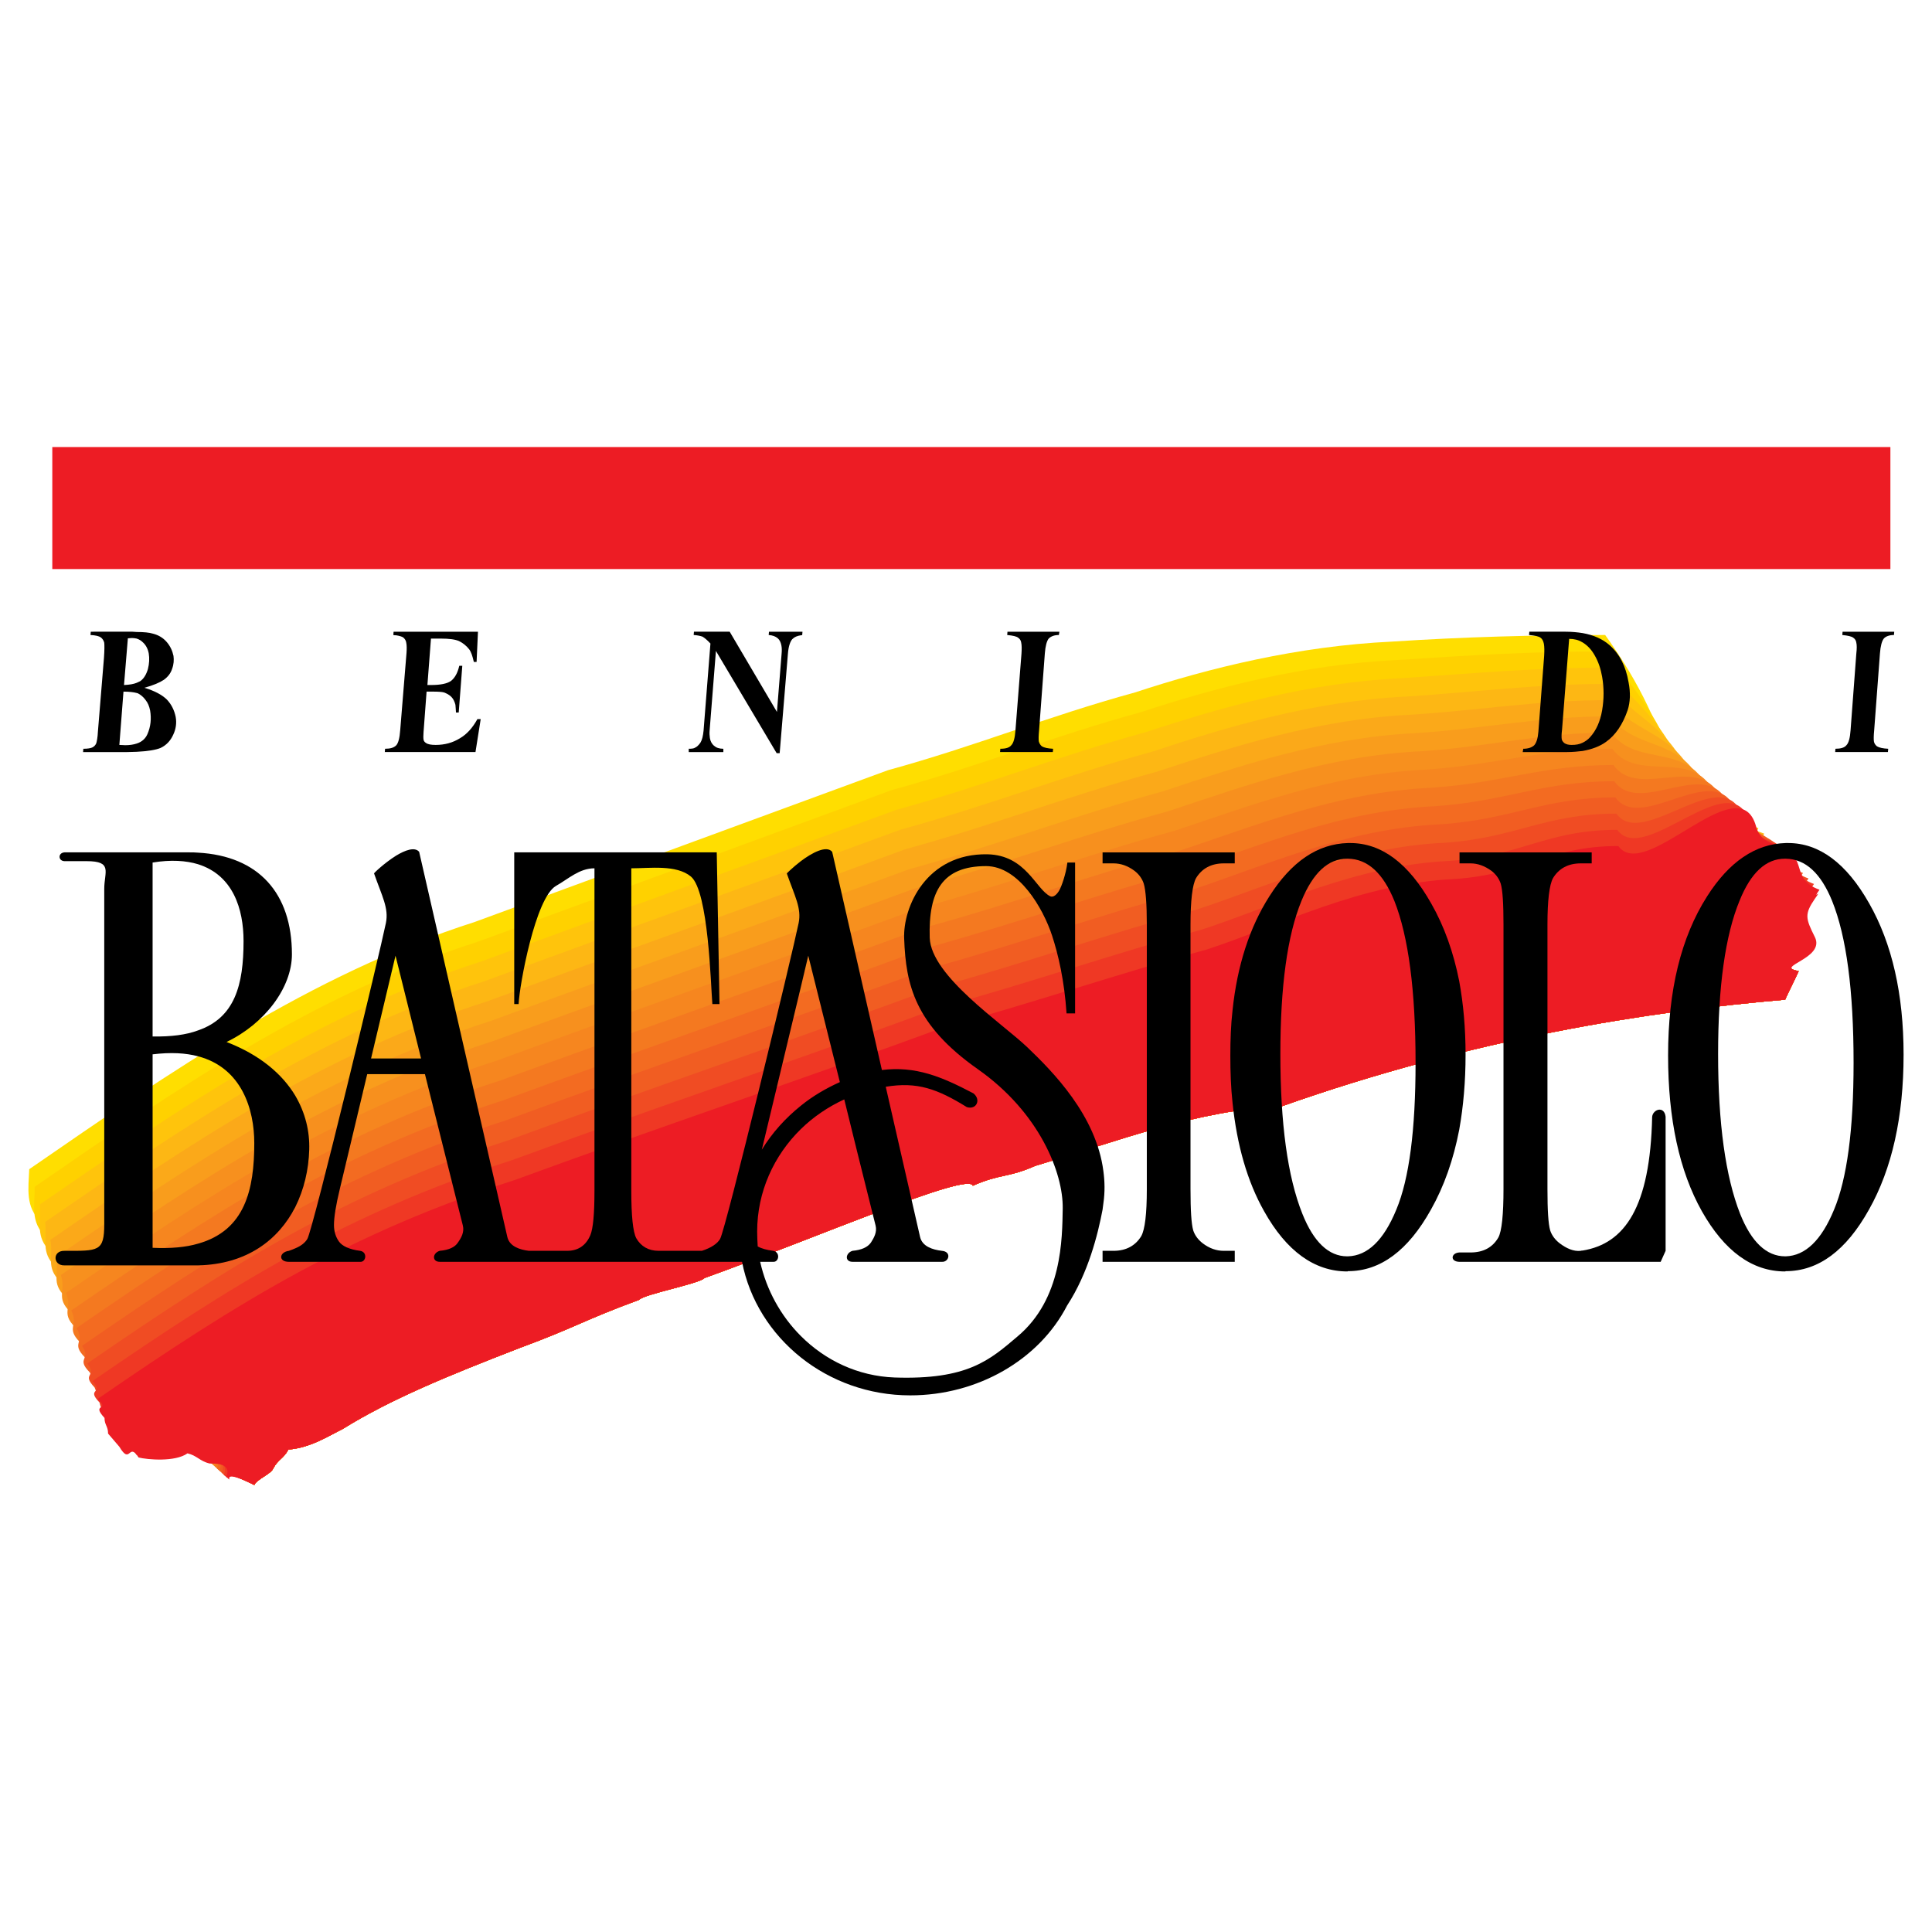
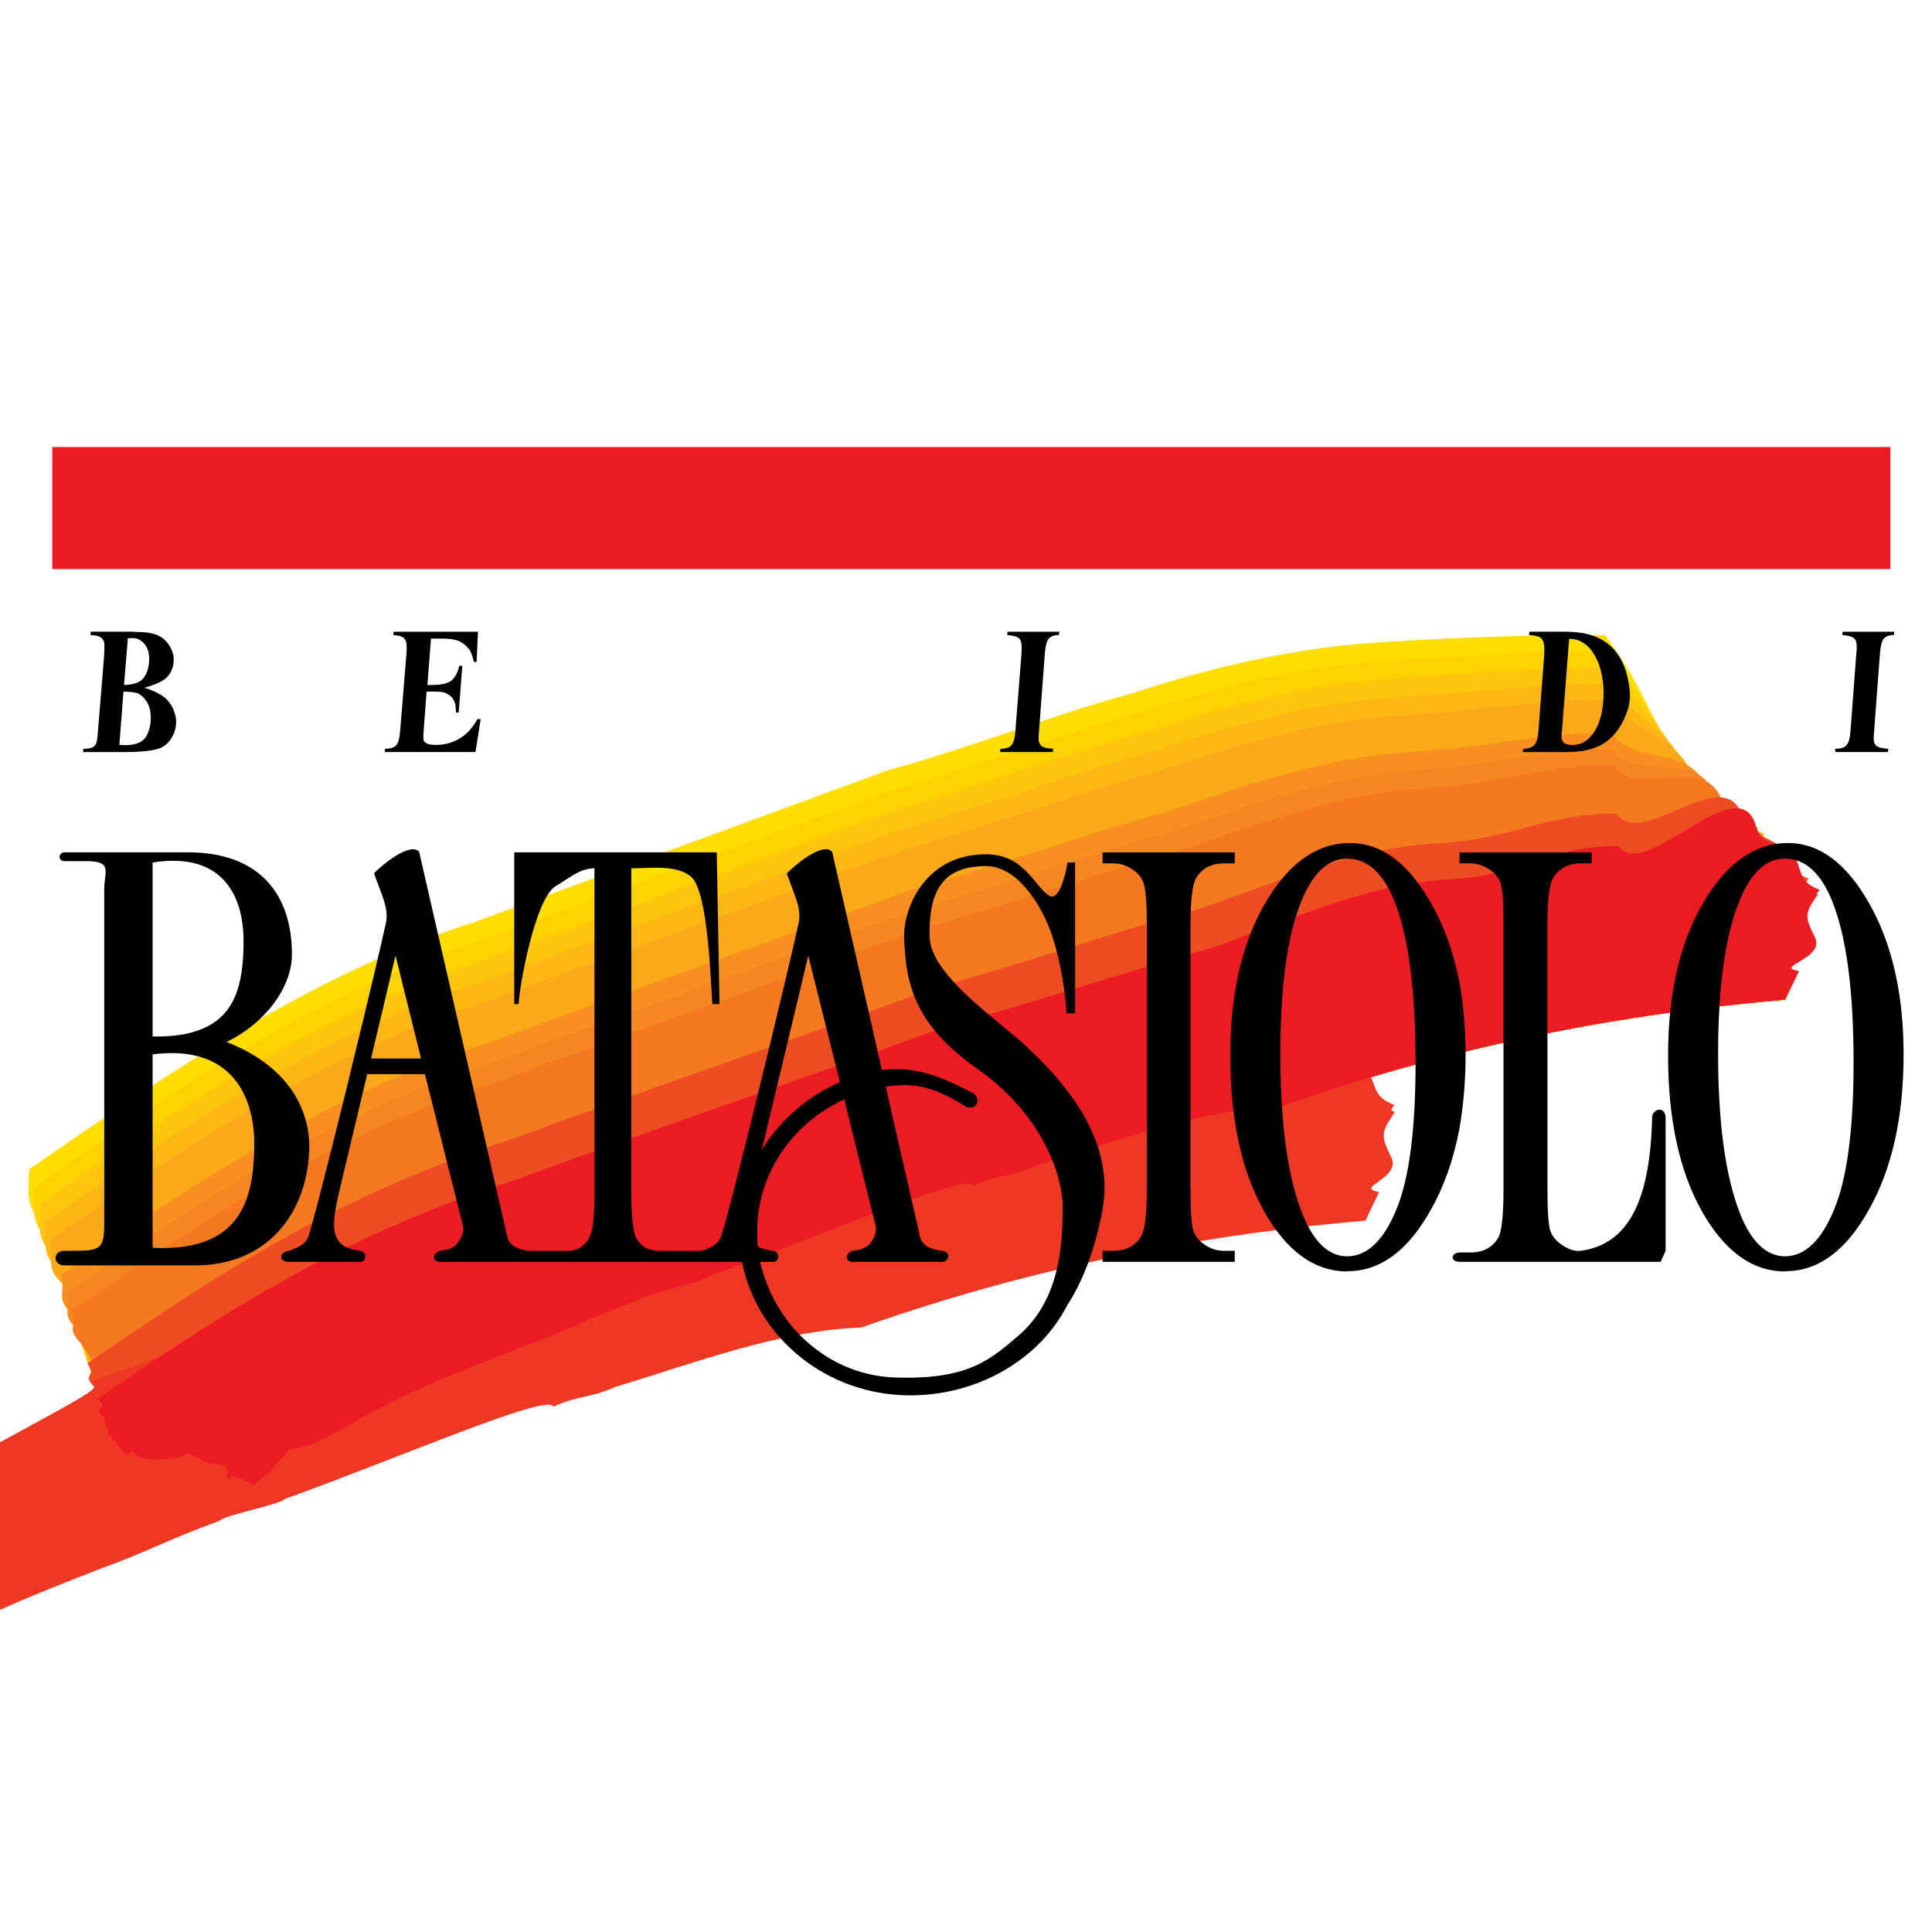
<svg xmlns="http://www.w3.org/2000/svg" version="1.0" id="Layer_1" x="0px" y="0px" width="192.756px" height="192.756px" viewBox="0 0 192.756 192.756" enable-background="new 0 0 192.756 192.756" xml:space="preserve">
  <g>
-     <polygon fill-rule="evenodd" clip-rule="evenodd" fill="#FFFFFF" points="0,0 192.756,0 192.756,192.756 0,192.756 0,0  " />
    <path fill-rule="evenodd" clip-rule="evenodd" fill="#FFDE00" d="M2.915,116.652c14.037-9.678,28.02-19.41,44.469-24.675   c13.736-5.044,27.471-10.089,41.207-15.134c8.801-2.413,15.847-5.346,24.647-7.759c7.402-2.44,16.285-4.633,25.661-5.072   c7.101-0.466,14.175-0.658,21.248-0.658c2.687,3.756,5.154,8.005,6.881,14.146c0.384,1.426,1.398,1.59,2.276,1.974   c3.043,1.097,2.001,0.959,5.044,2.056c-0.877,1.207,2.358,3.646,1.508,4.853c-1.069,1.562-1.288,3.619-0.329,5.456   c1.097,2.193,1.344,4.578,3.921,5.072c-0.329,0.767-1.015,2.056-1.344,2.824c-13.735,1.18-31.172,3.893-50.309,10.666   c-8.17,0.301-16.34,3.453-24.537,5.922c-2.715,1.205-3.482,0.768-6.196,1.973c-0.466-1.398-15.436,5.127-26.786,9.213   c-0.438,0.547-6.059,1.617-6.498,2.166c-5.675,2.082-6.333,2.74-11.98,4.824c-7.074,2.742-12.776,5.072-17.602,8.061   c-1.289,0.631-3.208,1.893-5.428,2.057c-0.439,0.877-1.069,1.014-1.508,1.891c-0.22,0.549-1.672,1.098-1.892,1.646   c-3.838-1.893-4.797-2.605-5.757-3.537c0.411-0.932-0.137-1.371-1.645-1.316c-0.987-0.219-1.233-0.822-2.221-1.041   c-1.233,0.877-3.893-0.439-4.77-0.658c0.712-1.92-0.192-3.346-0.74-5.648c-3.701-1.918-2.578-4.66-1.042-8.033   c-1.946-1.426-3.208-4.66-5.154-6.086C2.531,120.408,2.833,118.627,2.915,116.652L2.915,116.652z" />
    <path fill-rule="evenodd" clip-rule="evenodd" fill="#FFD100" d="M3.463,118.406c14.01-9.678,27.8-19.191,44.222-24.455   c13.736-5.017,27.608-10.089,41.316-15.134c8.801-2.413,15.983-5.346,24.812-7.759c7.403-2.44,16.203-4.771,25.58-5.209   c7.073-0.466,13.79-0.877,20.863-0.85c2.687,3.729,5.675,6.745,7.402,12.886c0.384,1.425,1.398,1.59,2.276,1.974   c3.043,1.096,1.918,1.124,4.962,2.22c-0.851,1.207,2.221,3.373,1.343,4.579c-1.041,1.535-1.233,3.454-0.302,5.318   c1.098,2.193,0.933,4.441,3.51,4.908c-0.329,0.767-1.015,2.083-1.344,2.851c-13.735,1.18-31.172,3.893-50.309,10.666   c-8.17,0.301-16.34,3.453-24.537,5.922c-2.715,1.205-3.482,0.768-6.196,1.973c-0.466-1.398-15.436,5.127-26.786,9.213   c-0.438,0.547-6.059,1.617-6.498,2.166c-5.647,2.082-6.333,2.74-11.98,4.824c-7.074,2.742-12.776,5.072-17.602,8.061   c-1.289,0.631-3.208,1.893-5.428,2.057c-0.439,0.877-1.069,1.014-1.508,1.891c-0.22,0.549-1.672,1.098-1.892,1.646   c-3.838-1.893-4.579-2.387-5.538-3.346c0.412-0.904-0.137-1.344-1.645-1.316c-0.96-0.219-1.234-0.795-2.221-1.014   c-1.233,0.85-3.893-0.357-4.77-0.576c-0.048,0-0.631-4.535-0.823-5.291c-3.454-1.809-2.44-4.387-1.042-7.539   c-1.809-1.371-2.988-4.359-4.798-5.73C3.024,121.916,3.463,120.326,3.463,118.406L3.463,118.406z" />
    <path fill-rule="evenodd" clip-rule="evenodd" fill="#FFC40C" d="M3.984,120.162c14.009-9.65,27.581-18.945,44.03-24.236   c13.736-5.045,27.69-10.089,41.426-15.134c8.8-2.413,16.093-5.347,24.921-7.759c7.402-2.44,16.12-4.935,25.497-5.373   c7.073-0.466,13.406-1.069,20.507-1.042c2.66,3.729,6.196,5.511,7.924,11.652c0.384,1.426,1.397,1.59,2.275,1.974   c3.043,1.097,1.837,1.289,4.88,2.385c-0.85,1.207,2.084,3.071,1.206,4.277c-1.041,1.535-1.233,3.345-0.273,5.209   c1.097,2.166,0.493,4.304,3.07,4.771c-0.329,0.767-1.015,2.083-1.344,2.851c-13.735,1.18-31.172,3.893-50.309,10.666   c-8.17,0.301-16.34,3.453-24.537,5.922c-2.715,1.205-3.482,0.768-6.196,1.973c-0.466-1.398-15.436,5.127-26.786,9.213   c-0.438,0.547-6.059,1.617-6.498,2.166c-5.647,2.082-6.333,2.74-11.98,4.824c-7.074,2.742-12.776,5.072-17.602,8.061   c-1.289,0.631-3.208,1.893-5.428,2.057c-0.439,0.877-1.069,1.014-1.508,1.891c-0.22,0.549-1.672,1.098-1.892,1.646   c-3.838-1.893-4.332-2.193-5.318-3.127c0.411-0.932-0.137-1.369-1.618-1.314c-0.987-0.221-1.261-0.795-2.248-1.016   c-1.207,0.85-3.894-0.273-4.771-0.492c0.438-1.893-0.274-2.715-0.932-4.963c-3.18-1.699-2.275-4.086-1.042-6.992   c-1.645-1.314-2.769-4.084-4.414-5.4C3.518,123.424,4.094,122.025,3.984,120.162L3.984,120.162z" />
    <path fill-rule="evenodd" clip-rule="evenodd" fill="#FDB714" d="M4.505,121.916c14.009-9.65,27.361-18.725,43.811-24.016   c13.735-5.045,27.827-10.09,41.563-15.134c8.8-2.413,16.203-5.347,25.031-7.759c7.402-2.44,16.039-5.072,25.415-5.51   c7.101-0.466,13.05-1.262,20.124-1.262c2.687,3.729,6.744,4.277,8.472,10.418c0.356,1.426,1.397,1.563,2.275,1.974   c3.043,1.097,1.755,1.453,4.825,2.55c-0.877,1.206,1.919,2.769,1.042,3.975c-1.042,1.563-1.207,3.208-0.274,5.072   c1.097,2.193,0.082,4.195,2.659,4.661c-0.329,0.767-1.015,2.083-1.344,2.851c-13.735,1.18-31.172,3.893-50.309,10.666   c-8.17,0.301-16.34,3.453-24.537,5.922c-2.715,1.205-3.482,0.768-6.196,1.973c-0.466-1.398-15.436,5.127-26.786,9.213   c-0.438,0.547-6.059,1.617-6.498,2.166c-5.647,2.082-6.333,2.74-11.98,4.824c-7.074,2.742-12.776,5.072-17.602,8.061   c-1.289,0.631-3.208,1.893-5.428,2.057c-0.439,0.877-1.069,1.014-1.508,1.891c-0.22,0.549-1.672,1.098-1.892,1.646   c-3.838-1.893-4.112-1.975-5.072-2.906c0.384-0.934-0.137-1.371-1.645-1.316c-0.987-0.219-1.261-0.822-2.221-1.043   c-1.234,0.879-3.92-0.191-4.798-0.41c0.302-1.865-0.329-2.385-1.014-4.578c-2.934-1.59-2.139-3.812-1.042-6.498   c-1.508-1.262-2.55-3.783-4.058-5.045C4.039,124.932,4.724,123.727,4.505,121.916L4.505,121.916z" />
    <path fill-rule="evenodd" clip-rule="evenodd" fill="#FBA919" d="M5.026,123.699c14.037-9.68,27.142-18.535,43.592-23.799   c13.735-5.044,27.937-10.089,41.672-15.161c8.801-2.413,16.34-5.346,25.168-7.759c7.402-2.44,15.983-5.236,25.359-5.675   c7.073-0.466,12.667-1.453,19.74-1.453c2.687,3.729,7.265,3.043,8.965,9.185c0.384,1.426,1.398,1.563,2.303,1.974   c3.044,1.097,1.7,1.645,4.743,2.741c-0.877,1.207,1.755,2.44,0.878,3.646c-1.042,1.563-1.151,3.098-0.22,4.962   c1.097,2.166-0.356,4.058,2.221,4.524c-0.329,0.767-1.015,2.083-1.344,2.851c-13.735,1.18-31.172,3.893-50.309,10.666   c-8.17,0.301-16.34,3.453-24.537,5.922c-2.715,1.205-3.482,0.768-6.196,1.973c-0.466-1.398-15.436,5.127-26.786,9.213   c-0.438,0.547-6.059,1.617-6.498,2.166c-5.647,2.082-6.333,2.74-11.98,4.824c-7.074,2.742-12.776,5.072-17.602,8.061   c-1.289,0.631-3.208,1.893-5.428,2.057c-0.439,0.877-1.069,1.014-1.508,1.891c-0.22,0.549-1.672,1.098-1.892,1.646   c-3.838-1.893-3.893-1.756-4.853-2.715c0.411-0.904-0.137-1.344-1.645-1.316c-0.987-0.219-1.234-0.795-2.221-1.014   c-1.234,0.877-3.92-0.109-4.798-0.33c0.192-1.836-0.384-2.055-1.097-4.248c-2.687-1.453-2.001-3.51-1.069-5.979   c-1.343-1.205-2.33-3.48-3.674-4.688C4.532,126.412,5.355,125.453,5.026,123.699L5.026,123.699z" />
-     <path fill-rule="evenodd" clip-rule="evenodd" fill="#F99D1C" d="M5.547,125.453c14.037-9.65,26.95-18.314,43.373-23.578   c13.736-5.045,28.074-10.117,41.81-15.161c8.801-2.413,16.449-5.346,25.277-7.759c7.402-2.439,15.901-5.373,25.278-5.812   c7.101-0.467,12.282-1.673,19.383-1.673c2.659,3.729,7.786,1.81,9.486,7.951c0.384,1.426,1.398,1.563,2.303,1.974   c3.043,1.097,1.617,1.81,4.661,2.906c-0.878,1.206,1.617,2.166,0.74,3.372c-1.042,1.535-1.151,2.961-0.192,4.798   c1.097,2.193-0.795,3.948,1.782,4.414c-0.329,0.767-1.015,2.083-1.344,2.851c-13.735,1.18-31.172,3.893-50.309,10.666   c-8.17,0.301-16.34,3.453-24.537,5.922c-2.715,1.205-3.482,0.768-6.196,1.973c-0.466-1.398-15.436,5.127-26.786,9.213   c-0.438,0.547-6.059,1.617-6.498,2.166c-5.647,2.082-6.333,2.74-11.98,4.824c-7.074,2.742-12.776,5.072-17.602,8.061   c-1.289,0.631-3.208,1.893-5.428,2.057c-0.439,0.877-1.069,1.014-1.508,1.891c-0.22,0.549-1.672,1.098-1.892,1.646   c-3.838-1.893-3.674-1.564-4.633-2.496c0.412-0.932-0.137-1.371-1.617-1.316c-0.987-0.219-1.261-0.795-2.248-1.014   c-1.234,0.85-3.921-0.027-4.798-0.246c0.055-1.811-0.411-1.756-1.206-3.895c-2.413-1.369-1.865-3.207-1.042-5.455   c-1.207-1.15-2.111-3.207-3.317-4.359C5.026,127.92,5.985,127.152,5.547,125.453L5.547,125.453z" />
    <path fill-rule="evenodd" clip-rule="evenodd" fill="#F7901E" d="M6.068,127.207c14.037-9.65,26.731-18.066,43.181-23.357   c13.708-5.045,28.184-10.117,41.892-15.162c8.801-2.413,16.614-5.346,25.442-7.759c7.375-2.44,15.819-5.538,25.195-5.977   c7.073-0.466,11.898-1.864,18.972-1.864c2.687,3.729,8.335,0.576,10.035,6.717c0.383,1.426,1.397,1.563,2.303,1.974   c3.043,1.097,1.535,1.974,4.578,3.07c-0.877,1.207,1.48,1.865,0.604,3.071c-1.042,1.536-1.124,2.796-0.191,4.688   c1.096,2.193-1.207,3.811,1.37,4.277c-0.329,0.767-1.015,2.083-1.344,2.851c-13.735,1.18-31.172,3.893-50.309,10.666   c-8.17,0.301-16.34,3.453-24.537,5.922c-2.715,1.205-3.482,0.768-6.196,1.973c-0.466-1.398-15.436,5.127-26.786,9.213   c-0.438,0.547-6.059,1.617-6.498,2.166c-5.647,2.082-6.333,2.74-11.98,4.824c-7.074,2.742-12.776,5.072-17.602,8.061   c-1.289,0.631-3.208,1.893-5.428,2.057c-0.439,0.877-1.069,1.014-1.508,1.891c-0.22,0.549-1.672,1.098-1.892,1.646   c-3.838-1.893-3.427-1.344-4.414-2.275c0.411-0.934-0.137-1.371-1.618-1.316c-0.987-0.221-1.261-0.795-2.221-1.016   c-1.234,0.852-3.948,0.055-4.826-0.164c-0.082-1.809-0.466-1.426-1.288-3.564c-2.166-1.232-1.728-2.906-1.069-4.934   c-1.042-1.098-1.892-2.879-2.934-4.004C5.52,129.428,6.616,128.852,6.068,127.207L6.068,127.207z" />
    <path fill-rule="evenodd" clip-rule="evenodd" fill="#F6861F" d="M6.589,128.99c14.037-9.678,26.511-17.877,42.961-23.168   c13.736-5.043,28.294-10.116,42.029-15.161c8.801-2.413,16.724-5.346,25.552-7.759c7.402-2.44,15.737-5.675,25.113-6.114   c7.102-0.494,11.543-2.084,18.616-2.084c2.687,3.729,8.827-0.685,10.555,5.456c0.384,1.426,1.398,1.59,2.303,1.974   c3.044,1.097,1.454,2.193,4.497,3.29c-0.851,1.206,1.315,1.535,0.438,2.741c-1.042,1.536-1.097,2.687-0.138,4.579   c1.098,2.166-1.645,3.674,0.933,4.14c-0.329,0.767-1.015,2.083-1.344,2.851c-13.735,1.18-31.172,3.893-50.309,10.666   c-8.17,0.301-16.34,3.453-24.537,5.922c-2.715,1.205-3.482,0.768-6.196,1.973c-0.466-1.398-15.436,5.127-26.786,9.213   c-0.438,0.547-6.059,1.617-6.498,2.166c-5.647,2.082-6.333,2.74-11.98,4.824c-7.074,2.742-12.776,5.072-17.602,8.061   c-1.289,0.631-3.208,1.893-5.428,2.057c-0.439,0.877-1.069,1.014-1.508,1.891c-0.22,0.549-1.672,1.098-1.892,1.646   c-3.838-1.893-3.208-1.125-4.167-2.084c0.411-0.904-0.137-1.344-1.645-1.316c-0.987-0.219-1.234-0.795-2.221-1.014   c-1.234,0.877-3.948,0.137-4.825-0.082c-0.22-1.756-0.521-1.098-1.371-3.182c-1.919-1.123-1.59-2.631-1.069-4.441   c-0.933-1.041-1.672-2.576-2.605-3.646C6.041,130.936,7.247,130.58,6.589,128.99L6.589,128.99z" />
    <path fill-rule="evenodd" clip-rule="evenodd" fill="#F47920" d="M7.11,130.744c14.037-9.65,26.292-17.656,42.742-22.92   c13.736-5.045,28.431-10.145,42.167-15.216c8.8-2.385,16.833-5.319,25.662-7.731c7.402-2.44,15.682-5.84,25.059-6.278   c7.073-0.466,11.131-2.276,18.231-2.276c2.659,3.756,9.349-1.919,11.076,4.222c0.384,1.426,1.398,1.59,2.303,1.974   c3.044,1.097,1.371,2.358,4.441,3.454c-0.877,1.207,1.151,1.234,0.274,2.44c-1.042,1.563-1.069,2.577-0.137,4.441   c1.097,2.193-2.057,3.564,0.521,4.03c-0.329,0.767-1.015,2.083-1.344,2.851c-13.735,1.18-31.172,3.893-50.309,10.666   c-8.17,0.301-16.34,3.453-24.537,5.922c-2.715,1.205-3.482,0.768-6.196,1.973c-0.466-1.398-15.436,5.127-26.786,9.213   c-0.438,0.547-6.059,1.617-6.498,2.166c-5.647,2.082-6.333,2.74-11.98,4.824c-7.074,2.742-12.776,5.072-17.602,8.061   c-1.289,0.631-3.208,1.893-5.428,2.057c-0.439,0.877-1.069,1.014-1.508,1.891c-0.22,0.549-1.672,1.098-1.892,1.646   c-3.838-1.893-2.988-0.934-3.948-1.865c0.411-0.904-0.137-1.344-1.645-1.316c-0.959-0.219-1.234-0.795-2.221-1.014   c-1.233,0.85-3.948,0.219-4.825,0c-0.356-1.727-0.548-0.795-1.48-2.852c-1.645-1.014-1.426-2.33-1.069-3.893   c-0.768-0.986-1.453-2.303-2.221-3.318C6.534,132.443,7.877,132.279,7.11,130.744L7.11,130.744z" />
-     <path fill-rule="evenodd" clip-rule="evenodd" fill="#F36B21" d="M7.631,132.498c14.037-9.65,26.073-17.436,42.522-22.699   c13.735-5.045,28.54-10.145,42.276-15.217c8.8-2.413,16.97-5.318,25.799-7.731c7.402-2.44,15.6-6.004,24.976-6.416   c7.073-0.493,10.774-2.495,17.848-2.495c2.687,3.756,9.897-3.153,11.625,2.988c0.384,1.426,1.397,1.563,2.303,1.974   c3.043,1.097,1.288,2.522,4.359,3.619c-0.878,1.206,1.014,0.959,0.137,2.166c-1.042,1.535-1.042,2.412-0.109,4.304   c1.097,2.166-2.495,3.427,0.082,3.894c-0.329,0.767-1.015,2.083-1.344,2.851c-13.735,1.18-31.172,3.893-50.309,10.666   c-8.17,0.301-16.34,3.453-24.537,5.922c-2.715,1.205-3.482,0.768-6.196,1.973c-0.466-1.398-15.436,5.127-26.786,9.213   c-0.438,0.547-6.059,1.617-6.498,2.166c-5.647,2.082-6.333,2.74-11.98,4.824c-7.074,2.742-12.776,5.072-17.602,8.061   c-1.289,0.631-3.208,1.893-5.428,2.057c-0.439,0.877-1.069,1.014-1.508,1.891c-0.22,0.549-1.672,1.098-1.892,1.646   c-3.838-1.893-2.742-0.713-3.729-1.646c0.411-0.932-0.137-1.369-1.618-1.314c-0.987-0.221-1.261-0.795-2.221-1.016   c-1.233,0.85-3.975,0.303-4.853,0.082c-0.466-1.727-0.603-0.465-1.562-2.494c-1.398-0.904-1.289-2.057-1.097-3.4   c-0.604-0.932-1.234-2-1.837-2.961C7.027,133.951,8.535,133.979,7.631,132.498L7.631,132.498z" />
-     <path fill-rule="evenodd" clip-rule="evenodd" fill="#F15D22" d="M8.179,134.281c14.01-9.678,25.854-17.219,42.304-22.51   c13.708-5.045,28.65-10.143,42.385-15.188c8.8-2.413,17.081-5.374,25.909-7.759c7.402-2.44,15.518-6.141,24.894-6.58   c7.101-0.466,10.418-2.687,17.492-2.687c2.687,3.756,10.418-4.387,12.146,1.755c0.384,1.425,1.397,1.562,2.303,1.974   c3.043,1.097,1.233,2.714,4.276,3.811c-0.877,1.207,0.85,0.63-0.027,1.837c-1.042,1.535-1.014,2.303-0.055,4.167   c1.097,2.193-2.934,3.317-0.356,3.783c-0.329,0.767-1.015,2.083-1.344,2.851c-13.735,1.18-31.172,3.893-50.309,10.666   c-8.17,0.301-16.34,3.453-24.537,5.922c-2.715,1.205-3.482,0.768-6.196,1.973c-0.466-1.398-15.436,5.127-26.786,9.213   c-0.438,0.547-6.059,1.617-6.498,2.166c-5.647,2.082-6.333,2.74-11.98,4.824c-7.074,2.742-12.776,5.072-17.602,8.061   c-1.289,0.631-3.208,1.893-5.428,2.057c-0.439,0.877-1.069,1.014-1.508,1.891c-0.22,0.549-1.672,1.098-1.892,1.646   c-3.838-1.893-2.522-0.494-3.482-1.453c0.412-0.906-0.137-1.344-1.645-1.316c-0.987-0.219-1.234-0.795-2.221-1.016   c-1.234,0.879-3.976,0.385-4.853,0.166c-0.603-1.674-0.658-0.137-1.645-2.111c-1.152-0.795-1.179-1.783-1.097-2.879   c-0.466-0.904-1.014-1.727-1.48-2.633C7.521,135.461,9.166,135.68,8.179,134.281L8.179,134.281z" />
    <path fill-rule="evenodd" clip-rule="evenodd" fill="#F04C23" d="M8.7,136.035c14.01-9.65,25.634-16.998,42.084-22.289   c13.736-5.045,28.76-10.145,42.495-15.188c8.801-2.414,17.217-5.375,26.045-7.788c7.402-2.412,15.463-6.278,24.84-6.689   c7.073-0.493,10.007-2.906,17.107-2.906c2.659,3.756,10.938-5.621,12.666,0.521c0.384,1.426,1.398,1.563,2.275,1.974   c3.071,1.097,1.18,2.879,4.223,3.975c-0.878,1.207,0.713,0.33-0.165,1.536c-1.041,1.508-0.986,2.166-0.055,4.058   c1.097,2.193-3.345,3.18-0.768,3.646c-0.329,0.767-1.015,2.083-1.344,2.851c-13.735,1.18-31.172,3.893-50.309,10.666   c-8.17,0.301-16.34,3.453-24.537,5.922c-2.715,1.205-3.482,0.768-6.196,1.973c-0.466-1.398-15.436,5.127-26.786,9.213   c-0.438,0.547-6.059,1.617-6.498,2.166c-5.647,2.082-6.333,2.74-11.98,4.824c-7.074,2.742-12.776,5.072-17.602,8.061   c-1.289,0.631-3.208,1.893-5.428,2.057c-0.439,0.877-1.069,1.014-1.508,1.891c-0.22,0.549-1.672,1.098-1.892,1.646   c-3.838-1.893-2.303-0.275-3.262-1.234c0.411-0.904-0.137-1.344-1.646-1.316c-0.959-0.219-1.233-0.795-2.221-1.014   c-1.233,0.85-3.975,0.465-4.853,0.246c-0.74-1.645-0.712,0.191-1.754-1.781c-0.877-0.658-1.014-1.48-1.097-2.357   c-0.301-0.824-0.795-1.426-1.097-2.277C8.042,136.967,9.796,137.406,8.7,136.035L8.7,136.035z" />
-     <path fill-rule="evenodd" clip-rule="evenodd" fill="#EF3824" d="M9.221,137.791c14.01-9.65,25.415-16.779,41.864-22.043   c13.736-5.045,28.897-10.172,42.633-15.217c8.801-2.412,17.354-5.374,26.183-7.786c7.402-2.413,15.354-6.415,24.729-6.854   c7.101-0.466,9.65-3.098,16.724-3.098c2.687,3.756,11.487-6.854,13.215-0.713c0.384,1.426,1.398,1.563,2.275,1.974   c3.07,1.097,1.097,3.043,4.14,4.14c-0.877,1.206,0.576,0.027-0.302,1.233c-1.041,1.536-0.986,2.056-0.027,3.948   c1.097,2.166-3.783,3.043-1.206,3.51c-0.329,0.767-1.015,2.083-1.344,2.851c-13.735,1.18-31.172,3.893-50.309,10.666   c-8.17,0.301-16.34,3.453-24.537,5.922c-2.715,1.205-3.482,0.768-6.196,1.973c-0.466-1.398-15.436,5.127-26.786,9.213   c-0.438,0.547-6.059,1.617-6.498,2.166c-5.647,2.082-6.333,2.74-11.98,4.824c-7.074,2.742-12.776,5.072-17.602,8.061   c-1.289,0.631-3.208,1.893-5.428,2.057c-0.439,0.877-1.069,1.014-1.508,1.891c-0.22,0.549-1.672,1.098-1.892,1.646   c-3.838-1.893-2.056-0.084-3.043-1.016c0.411-0.932-0.137-1.371-1.618-1.316c-0.987-0.219-1.261-0.795-2.248-1.014   c-1.206,0.85-3.976,0.549-4.853,0.33c-0.877-1.646-0.74,0.492-1.837-1.426c-0.631-0.576-0.877-1.18-1.097-1.865   c-0.165-0.768-0.576-1.123-0.74-1.918C8.535,138.477,10.427,139.105,9.221,137.791L9.221,137.791z" />
+     <path fill-rule="evenodd" clip-rule="evenodd" fill="#EF3824" d="M9.221,137.791c13.736-5.045,28.897-10.172,42.633-15.217c8.801-2.412,17.354-5.374,26.183-7.786c7.402-2.413,15.354-6.415,24.729-6.854   c7.101-0.466,9.65-3.098,16.724-3.098c2.687,3.756,11.487-6.854,13.215-0.713c0.384,1.426,1.398,1.563,2.275,1.974   c3.07,1.097,1.097,3.043,4.14,4.14c-0.877,1.206,0.576,0.027-0.302,1.233c-1.041,1.536-0.986,2.056-0.027,3.948   c1.097,2.166-3.783,3.043-1.206,3.51c-0.329,0.767-1.015,2.083-1.344,2.851c-13.735,1.18-31.172,3.893-50.309,10.666   c-8.17,0.301-16.34,3.453-24.537,5.922c-2.715,1.205-3.482,0.768-6.196,1.973c-0.466-1.398-15.436,5.127-26.786,9.213   c-0.438,0.547-6.059,1.617-6.498,2.166c-5.647,2.082-6.333,2.74-11.98,4.824c-7.074,2.742-12.776,5.072-17.602,8.061   c-1.289,0.631-3.208,1.893-5.428,2.057c-0.439,0.877-1.069,1.014-1.508,1.891c-0.22,0.549-1.672,1.098-1.892,1.646   c-3.838-1.893-2.056-0.084-3.043-1.016c0.411-0.932-0.137-1.371-1.618-1.316c-0.987-0.219-1.261-0.795-2.248-1.014   c-1.206,0.85-3.976,0.549-4.853,0.33c-0.877-1.646-0.74,0.492-1.837-1.426c-0.631-0.576-0.877-1.18-1.097-1.865   c-0.165-0.768-0.576-1.123-0.74-1.918C8.535,138.477,10.427,139.105,9.221,137.791L9.221,137.791z" />
    <path fill-rule="evenodd" clip-rule="evenodd" fill="#ED1C24" d="M9.742,139.572c14.037-9.678,25.195-16.559,41.645-21.852   c13.736-5.043,29.034-10.17,42.742-15.215c8.801-2.412,17.491-5.374,26.319-7.787c7.402-2.44,15.299-6.58,24.675-7.019   c7.073-0.466,9.267-3.29,16.34-3.29c2.688,3.756,12.009-8.115,13.736-1.974c0.384,1.453,1.397,1.59,2.275,1.974   c3.07,1.124,1.014,3.263,4.058,4.359c-0.851,1.207,0.411-0.302-0.466,0.905c-1.042,1.535-0.933,1.946,0,3.811   c1.097,2.193-4.195,2.934-1.618,3.427c-0.329,0.767-1.015,2.056-1.344,2.824c-13.735,1.18-31.172,3.893-50.309,10.666   c-8.17,0.301-16.34,3.453-24.537,5.922c-2.715,1.205-3.482,0.768-6.196,1.973c-0.466-1.398-15.436,5.127-26.786,9.213   c-0.438,0.547-6.059,1.617-6.498,2.166c-5.675,2.082-6.333,2.74-11.98,4.824c-7.074,2.742-12.776,5.072-17.602,8.061   c-1.289,0.631-3.208,1.893-5.428,2.057c-0.439,0.877-1.069,1.014-1.508,1.891c-0.22,0.549-1.672,1.098-1.892,1.646   c-3.838-1.893-1.837,0.137-2.796-0.822c0.384-0.906-0.137-1.344-1.645-1.316c-0.987-0.221-1.261-0.795-2.221-1.016   c-1.233,0.879-4.002,0.631-4.88,0.412c-1.015-1.59-0.795,0.822-1.919-1.07c-0.384-0.438-0.741-0.877-1.125-1.314   c0-0.74-0.356-0.852-0.356-1.562C9.029,139.955,11.058,140.807,9.742,139.572L9.742,139.572z" />
-     <path fill-rule="evenodd" clip-rule="evenodd" d="M72.168,74.705c-0.411,0-0.713-0.109-0.932-0.301s-0.356-0.438-0.411-0.768   c-0.027-0.22-0.055-0.466-0.027-0.74l0.63-7.951l6.059,10.199h0.301l0.823-9.925c0.055-0.713,0.219-1.206,0.438-1.453   c0.219-0.22,0.494-0.329,0.85-0.384c0.055,0,0.11,0,0.137-0.027l0.028-0.329H79.9h-3.18l-0.027,0.329   c0.384,0.027,0.686,0.137,0.905,0.329c0.191,0.164,0.301,0.411,0.356,0.685c0.055,0.247,0.055,0.549,0.027,0.85l-0.466,5.812   l-4.715-8.006h-3.564l-0.028,0.329c0.356,0.027,0.658,0.083,0.877,0.165c0.192,0.11,0.466,0.329,0.795,0.686l-0.685,8.691   c-0.055,0.521-0.137,0.905-0.302,1.179c-0.165,0.247-0.356,0.438-0.548,0.521c-0.109,0.082-0.329,0.109-0.63,0.109v0.329h3.454   V74.705L72.168,74.705z" />
    <path fill-rule="evenodd" clip-rule="evenodd" d="M188.386,74.705c-0.521-0.027-0.904-0.109-1.124-0.247   c-0.164-0.137-0.274-0.301-0.301-0.493c-0.028-0.192-0.028-0.549,0.026-1.097l0.576-7.677c0.055-0.74,0.192-1.234,0.384-1.48   c0.192-0.219,0.549-0.356,1.015-0.356l0.027-0.329h-5.154l-0.027,0.329c0.548,0.055,0.932,0.137,1.097,0.274   c0.164,0.109,0.274,0.274,0.302,0.493c0.055,0.247,0.055,0.604,0,1.069l-0.576,7.677c-0.055,0.768-0.192,1.261-0.411,1.48   c-0.191,0.247-0.575,0.356-1.097,0.356l-0.027,0.329h5.264L188.386,74.705L188.386,74.705z" />
    <path fill-rule="evenodd" clip-rule="evenodd" d="M105.068,74.705c-0.521-0.027-0.905-0.109-1.124-0.247   c-0.165-0.137-0.247-0.301-0.302-0.493c-0.027-0.192-0.027-0.549,0.027-1.097l0.575-7.677c0.056-0.74,0.192-1.234,0.384-1.48   c0.22-0.219,0.549-0.356,1.015-0.356l0.055-0.329h-5.182l-0.027,0.329c0.576,0.055,0.933,0.137,1.097,0.274   c0.165,0.109,0.274,0.274,0.302,0.493c0.055,0.247,0.055,0.604,0.027,1.069l-0.603,7.677c-0.056,0.768-0.192,1.261-0.412,1.48   c-0.191,0.247-0.548,0.356-1.097,0.356l-0.027,0.329h5.265L105.068,74.705L105.068,74.705z" />
    <path fill-rule="evenodd" clip-rule="evenodd" d="M157.899,74.925c0.932-0.165,1.727-0.466,2.33-0.905   c0.933-0.658,1.673-1.728,2.166-3.18c0.247-0.768,0.302-1.7,0.082-2.797c-0.274-1.59-0.904-2.824-1.919-3.701   c-0.658-0.575-1.562-0.987-2.659-1.179c-0.521-0.082-1.097-0.137-1.7-0.137h-3.619l-0.027,0.329   c0.604,0.055,0.987,0.137,1.151,0.274c0.165,0.109,0.274,0.329,0.329,0.603c0.055,0.302,0.055,0.712,0.027,1.207l-0.575,7.567   c-0.055,0.658-0.192,1.097-0.411,1.343c-0.22,0.219-0.604,0.356-1.098,0.356l-0.055,0.329h4.441   C156.912,75.034,157.434,74.979,157.899,74.925L157.899,74.925z M155.815,73.746c-0.027-0.192-0.027-0.493,0.027-0.904l0.713-9.103   c0.493,0,0.933,0.109,1.288,0.329c0.028,0,0.028,0.027,0.056,0.027c0.493,0.302,0.904,0.74,1.233,1.344   c0.329,0.575,0.576,1.288,0.713,2.083c0.192,1.097,0.192,2.221,0,3.344c-0.191,1.125-0.604,2.029-1.206,2.687   c-0.22,0.247-0.467,0.412-0.74,0.549c-0.329,0.164-0.686,0.219-1.097,0.219c-0.302,0-0.549-0.055-0.74-0.192   C155.953,74.02,155.843,73.911,155.815,73.746L155.815,73.746z" />
    <path fill-rule="evenodd" clip-rule="evenodd" d="M47.439,75.034l0.521-3.29h-0.329c-0.466,0.85-1.042,1.508-1.754,1.919   c-0.713,0.439-1.508,0.658-2.413,0.658c-0.438,0-0.768-0.055-0.959-0.192c-0.137-0.082-0.22-0.192-0.247-0.329   c-0.027-0.165-0.027-0.411,0-0.768l0.302-4.03h0.603c0.576,0,0.932,0.027,1.124,0.082c0.302,0.11,0.548,0.247,0.74,0.439   c0.219,0.219,0.329,0.494,0.411,0.795c0.027,0.192,0.027,0.466,0.055,0.768h0.274l0.356-4.661h-0.301   c-0.165,0.713-0.439,1.206-0.823,1.508c-0.384,0.274-1.042,0.411-2.001,0.411h-0.356l0.356-4.633h0.987   c0.822,0,1.425,0.082,1.809,0.247c0.384,0.192,0.74,0.466,1.015,0.823c0.191,0.247,0.329,0.658,0.466,1.261h0.274l0.137-3.016   h-8.17h-0.247l-0.027,0.329c0.082,0.027,0.192,0.027,0.274,0.027c0.356,0.055,0.603,0.137,0.713,0.219   c0.165,0.137,0.274,0.302,0.302,0.521c0.055,0.247,0.055,0.604,0.027,1.015l-0.631,7.731c-0.055,0.768-0.192,1.261-0.384,1.48   c-0.027,0.027-0.027,0.027-0.027,0.027c-0.219,0.22-0.576,0.329-1.097,0.329l-0.027,0.329h1.124H47.439L47.439,75.034z" />
    <path fill-rule="evenodd" clip-rule="evenodd" d="M146.22,105.219c0-2.631-0.22-5.07-0.631-7.318   c-0.575-2.907-1.508-5.511-2.796-7.76c-2.275-4.03-4.963-6.031-8.088-6.031c-0.055,0-0.137,0-0.22,0   c-3.043,0.082-5.647,1.864-7.841,5.318c-1.974,3.098-3.208,6.909-3.674,11.377c-0.164,1.426-0.219,2.936-0.219,4.498   c0,1.645,0.055,3.234,0.219,4.715c0.438,4.25,1.48,7.869,3.153,10.83c2.221,3.975,5.017,6.004,8.307,6.004   c0.027,0,0.027-0.027,0.055-0.027c3.235,0,6.005-2.057,8.28-6.141c1.315-2.332,2.248-4.99,2.823-7.979   C146,110.402,146.22,107.906,146.22,105.219L146.22,105.219z M139.311,120.684c-1.261,3.07-2.878,4.605-4.825,4.66   c-0.027,0-0.055,0-0.082,0c-1.837,0-3.345-1.426-4.469-4.25c-1.48-3.701-2.193-9.02-2.193-15.93c0-6.717,0.686-11.843,2.111-15.297   c1.151-2.796,2.659-4.195,4.551-4.195c0.027,0,0.055,0,0.082,0c1.975,0.028,3.51,1.453,4.634,4.222   c1.398,3.537,2.111,8.911,2.111,16.149C141.23,112.705,140.6,117.611,139.311,120.684L139.311,120.684z" />
    <path fill-rule="evenodd" clip-rule="evenodd" d="M13.635,75.007c1.124-0.055,1.919-0.192,2.385-0.384   c0.576-0.274,0.987-0.712,1.261-1.316c0.274-0.576,0.356-1.179,0.247-1.782c-0.137-0.658-0.411-1.234-0.877-1.727   c-0.466-0.466-1.234-0.877-2.248-1.179c0.905-0.247,1.535-0.521,1.946-0.795c0.412-0.301,0.686-0.658,0.823-1.097   c0.165-0.438,0.192-0.877,0.137-1.288c-0.11-0.521-0.329-0.987-0.686-1.398s-0.822-0.686-1.371-0.823   c-0.356-0.109-0.904-0.164-1.617-0.164c-0.137,0-0.274-0.028-0.411-0.028H9.056l-0.027,0.329c0.521,0.027,0.85,0.11,1.042,0.247   c0.165,0.137,0.274,0.302,0.329,0.521c0.027,0.247,0.027,0.74-0.027,1.508l-0.603,7.347c-0.027,0.604-0.11,0.987-0.165,1.179   c-0.082,0.192-0.219,0.329-0.384,0.411c-0.165,0.082-0.466,0.137-0.905,0.137l-0.027,0.329h4.387   C13.031,75.034,13.333,75.007,13.635,75.007L13.635,75.007z M12.757,63.684l0.411-0.028c0.165,0,0.33,0.028,0.466,0.055   c0.247,0.082,0.438,0.192,0.63,0.384c0.302,0.274,0.494,0.658,0.576,1.097c0.082,0.494,0.055,1.015-0.083,1.563   c-0.165,0.548-0.411,0.959-0.768,1.206c-0.11,0.055-0.22,0.109-0.356,0.165c-0.329,0.137-0.74,0.192-1.261,0.219L12.757,63.684   L12.757,63.684z M11.908,74.321l0.411-5.318c0.588,0.002,1.02,0.056,1.316,0.136c0.027,0,0.055,0.028,0.11,0.028   c0.274,0.137,0.548,0.356,0.768,0.658c0.247,0.301,0.384,0.658,0.466,1.069c0.137,0.822,0.055,1.618-0.274,2.358   c-0.192,0.438-0.549,0.768-1.069,0.932c-0.329,0.11-0.713,0.165-1.151,0.165C12.346,74.349,12.154,74.321,11.908,74.321   L11.908,74.321z" />
    <path fill-rule="evenodd" clip-rule="evenodd" d="M186.494,90.141c-2.275-4.03-4.99-6.031-8.088-6.031c-0.082,0-0.164,0-0.246,0   c-3.016,0.082-5.648,1.864-7.842,5.318c-2.604,4.085-3.893,9.377-3.893,15.875c0,6.359,1.124,11.541,3.372,15.545   c2.248,3.975,5.017,6.004,8.307,6.004c0.028,0,0.056-0.027,0.056-0.027c3.263,0,6.031-2.057,8.307-6.141   c2.303-4.086,3.454-9.268,3.454-15.465C189.921,99.188,188.77,94.144,186.494,90.141L186.494,90.141z M182.985,120.684   c-1.262,3.07-2.879,4.605-4.825,4.66c-0.027,0-0.056,0-0.056,0c-1.864,0-3.372-1.426-4.496-4.25   c-1.453-3.701-2.193-9.02-2.193-15.93c0-6.717,0.713-11.843,2.139-15.297c1.124-2.796,2.632-4.195,4.524-4.195   c0.026,0,0.055,0,0.082,0c1.974,0.028,3.509,1.453,4.633,4.222c1.426,3.537,2.139,8.911,2.139,16.149   C184.932,112.705,184.273,117.611,182.985,120.684L182.985,120.684z" />
    <path fill-rule="evenodd" clip-rule="evenodd" d="M164.836,111.416c-0.192,9.047-2.742,12.666-6.937,13.352   c-0.082,0-0.138,0-0.192,0.027c-0.713,0.082-1.426-0.246-2.084-0.74c-0.466-0.355-0.795-0.795-0.959-1.289   c-0.192-0.658-0.274-2.027-0.274-4.111V92.252c0-2.413,0.192-3.976,0.549-4.633c0.575-0.959,1.508-1.48,2.769-1.48h0.192h0.904   v-1.097h-0.904h-12.283v1.097h1.098c0.712,0,1.397,0.247,2.083,0.74c0.466,0.357,0.768,0.795,0.932,1.289   c0.192,0.658,0.274,2.029,0.274,4.085v26.402c0,2.467-0.164,4.193-0.521,4.824c-0.576,0.988-1.508,1.48-2.769,1.48h-1.098   c-0.027,0-0.027,0-0.027,0c-0.822,0.055-0.932,0.904,0,0.934c0,0,0,0,0.027,0h12.283h7.786l0.493-1.098v-13.379   C166.042,110.291,164.918,110.676,164.836,111.416L164.836,111.416z" />
    <path fill-rule="evenodd" clip-rule="evenodd" d="M30.852,114.705c0.055-1.836-0.384-3.674-1.398-5.4   c-1.289-2.139-3.509-4.057-6.854-5.346c3.784-1.811,6.525-5.4,6.525-8.746c0-6.086-3.317-9.815-9.376-10.144   c-0.274-0.028-0.576-0.028-0.877-0.028h-5.236h-7.21c-0.658,0.055-0.631,0.85,0,0.877h2.221c2.632,0,1.754,1.069,1.754,2.77v33.447   c0,2.77-0.603,2.66-3.975,2.66c-1.207-0.027-1.151,1.48,0,1.453h7.21h5.73c0.137,0,0.274,0,0.384,0   c4.88-0.109,8.033-2.549,9.706-5.812C30.332,118.682,30.797,116.707,30.852,114.705L30.852,114.705z M15.225,86.056   c1.837-0.301,3.344-0.192,4.523,0.165c3.509,1.097,4.551,4.469,4.551,7.676c0,4.387-0.877,7.65-4.551,8.91   c-1.179,0.439-2.66,0.631-4.523,0.604V86.056L15.225,86.056z M19.749,124.082c-1.207,0.357-2.714,0.494-4.523,0.412v-19.303   c1.809-0.219,3.29-0.137,4.523,0.193c4.387,1.15,5.62,5.318,5.62,8.662C25.369,118.654,24.464,122.766,19.749,124.082   L19.749,124.082z" />
    <path fill-rule="evenodd" clip-rule="evenodd" d="M110.085,120.053c0.165-1.125,0.137-2.193,0-3.209   c-0.713-5.564-5.071-9.951-7.594-12.363c-2.495-2.387-9.596-7.102-9.733-10.913c-0.137-4.606,1.233-7.156,5.621-7.156   c3.289,0,5.702,4.25,6.579,6.909c0.631,1.919,1.234,4.525,1.453,7.787h0.851V86.056h-0.768c-0.138,1.151-0.604,2.44-0.822,2.796   c-0.22,0.384-0.576,0.713-0.878,0.576c-1.453-0.685-2.413-4.112-6.278-4.195c-6.086-0.109-8.444,5.264-8.307,8.417   c0.165,4.606,1.069,8.608,7.348,13.022c6.168,4.332,8.526,10.365,8.471,13.9c-0.055,2.988-0.027,9.021-4.523,12.777   c-2.77,2.357-4.99,4.33-12.255,4.084c-3.646-0.137-6.909-1.699-9.349-4.139c-2.001-2.002-3.427-4.58-4.058-7.402h1.289   c0.603,0.055,0.74-0.988,0-1.098c-0.631-0.082-1.151-0.219-1.535-0.439c-0.028-0.492-0.055-0.986-0.055-1.48   c0-3.975,1.672-7.594,4.359-10.225c1.234-1.207,2.714-2.221,4.332-2.961c0.74,3.043,1.645,6.662,3.125,12.584   c0.165,0.656-0.165,1.232-0.466,1.699c-0.329,0.467-0.932,0.74-1.837,0.822c-0.713,0.219-0.795,1.098,0,1.098h8.91   c0.713,0.055,1.015-1.016,0-1.098c-0.932-0.109-1.946-0.439-2.166-1.371l-3.427-14.996c3.153-0.521,5.154,0.219,8.087,2.029   c0.96,0.301,1.453-0.74,0.658-1.371c-3.18-1.672-5.757-2.742-9.129-2.33l-4.962-21.769c-0.576-0.686-2.029,0.109-3.125,0.932   c-0.823,0.631-1.453,1.261-1.398,1.234c0.795,2.275,1.48,3.455,1.179,4.935c-0.604,2.961-7.266,30.569-7.841,31.528   c-0.274,0.467-0.877,0.879-1.81,1.18h-4.332c-0.987,0-1.754-0.439-2.221-1.262c-0.329-0.631-0.493-2.221-0.493-4.715V86.631   c1.864,0,4.496-0.384,5.949,0.823c1.754,1.48,1.974,10.747,2.138,12.722h0.713L71.51,85.041H51.305v15.135h0.438   c0.083-1.893,1.673-10.611,3.729-11.79c1.261-0.713,2.33-1.755,3.838-1.755v32.187c0,2.303-0.137,3.756-0.411,4.414   c-0.439,1.041-1.234,1.562-2.303,1.562h-3.838c-0.905-0.109-1.919-0.439-2.139-1.371l-8.8-38.437   c-0.439-0.521-1.398-0.165-2.303,0.384c-1.179,0.74-2.303,1.809-2.193,1.782c0.795,2.275,1.48,3.455,1.179,4.935   c-0.603,2.961-7.265,30.569-7.841,31.528c-0.219,0.357-0.603,0.686-1.206,0.934c-0.192,0.082-0.384,0.164-0.631,0.246   c-0.987,0.137-1.069,1.098,0,1.098h0.631h6.47c0.603,0.055,0.768-0.988,0-1.098c-1.069-0.137-1.782-0.467-2.111-0.932   c-0.329-0.467-0.493-1.016-0.493-1.645c0-0.77,0.191-1.975,0.576-3.564l2.741-11.488h2.879h2.879l3.783,15.107   c0.165,0.656-0.165,1.232-0.493,1.699c-0.302,0.467-0.905,0.74-1.81,0.822c-0.74,0.219-0.794,1.098,0,1.098h30.158   c0.74,3.811,2.878,7.154,5.867,9.539c2.961,2.359,6.772,3.785,10.912,3.785c6.717,0,12.858-3.537,15.654-8.967   c2.111-3.234,3.071-7.1,3.537-9.566C110.03,120.463,110.058,120.244,110.085,120.053L110.085,120.053z M79.9,98.475l0.74-3.125   c1.48,5.949,2.275,9.102,3.153,12.611c-1.398,0.631-2.714,1.398-3.893,2.357c-1.536,1.234-2.879,2.715-3.893,4.387L79.9,98.475   L79.9,98.475z M39.516,105.604h-2.495L39.46,95.35l0.055,0.22l2.495,10.034H39.516L39.516,105.604z" />
    <path fill-rule="evenodd" clip-rule="evenodd" d="M122.094,124.795c-0.74,0-1.426-0.246-2.084-0.74   c-0.466-0.355-0.795-0.795-0.959-1.289c-0.192-0.658-0.274-2.027-0.274-4.111V92.252c0-2.413,0.191-3.976,0.548-4.633   c0.576-0.959,1.508-1.48,2.77-1.48h0.877h0.22v-1.097h-0.22h-12.886h-0.082v1.097h0.082h1.015c0.713,0,1.426,0.247,2.084,0.74   c0.466,0.357,0.768,0.795,0.932,1.289c0.192,0.658,0.302,2.029,0.302,4.085v26.402c0,2.467-0.192,4.002-0.548,4.66   c-0.576,0.959-1.508,1.48-2.77,1.48h-1.015h-0.082v1.098h0.082h12.886h0.22v-1.098h-0.22H122.094L122.094,124.795z" />
    <polygon fill-rule="evenodd" clip-rule="evenodd" fill="#ED1C24" points="5.218,56.775 188.605,56.775 188.605,44.602    5.218,44.602 5.218,56.775  " />
  </g>
</svg>